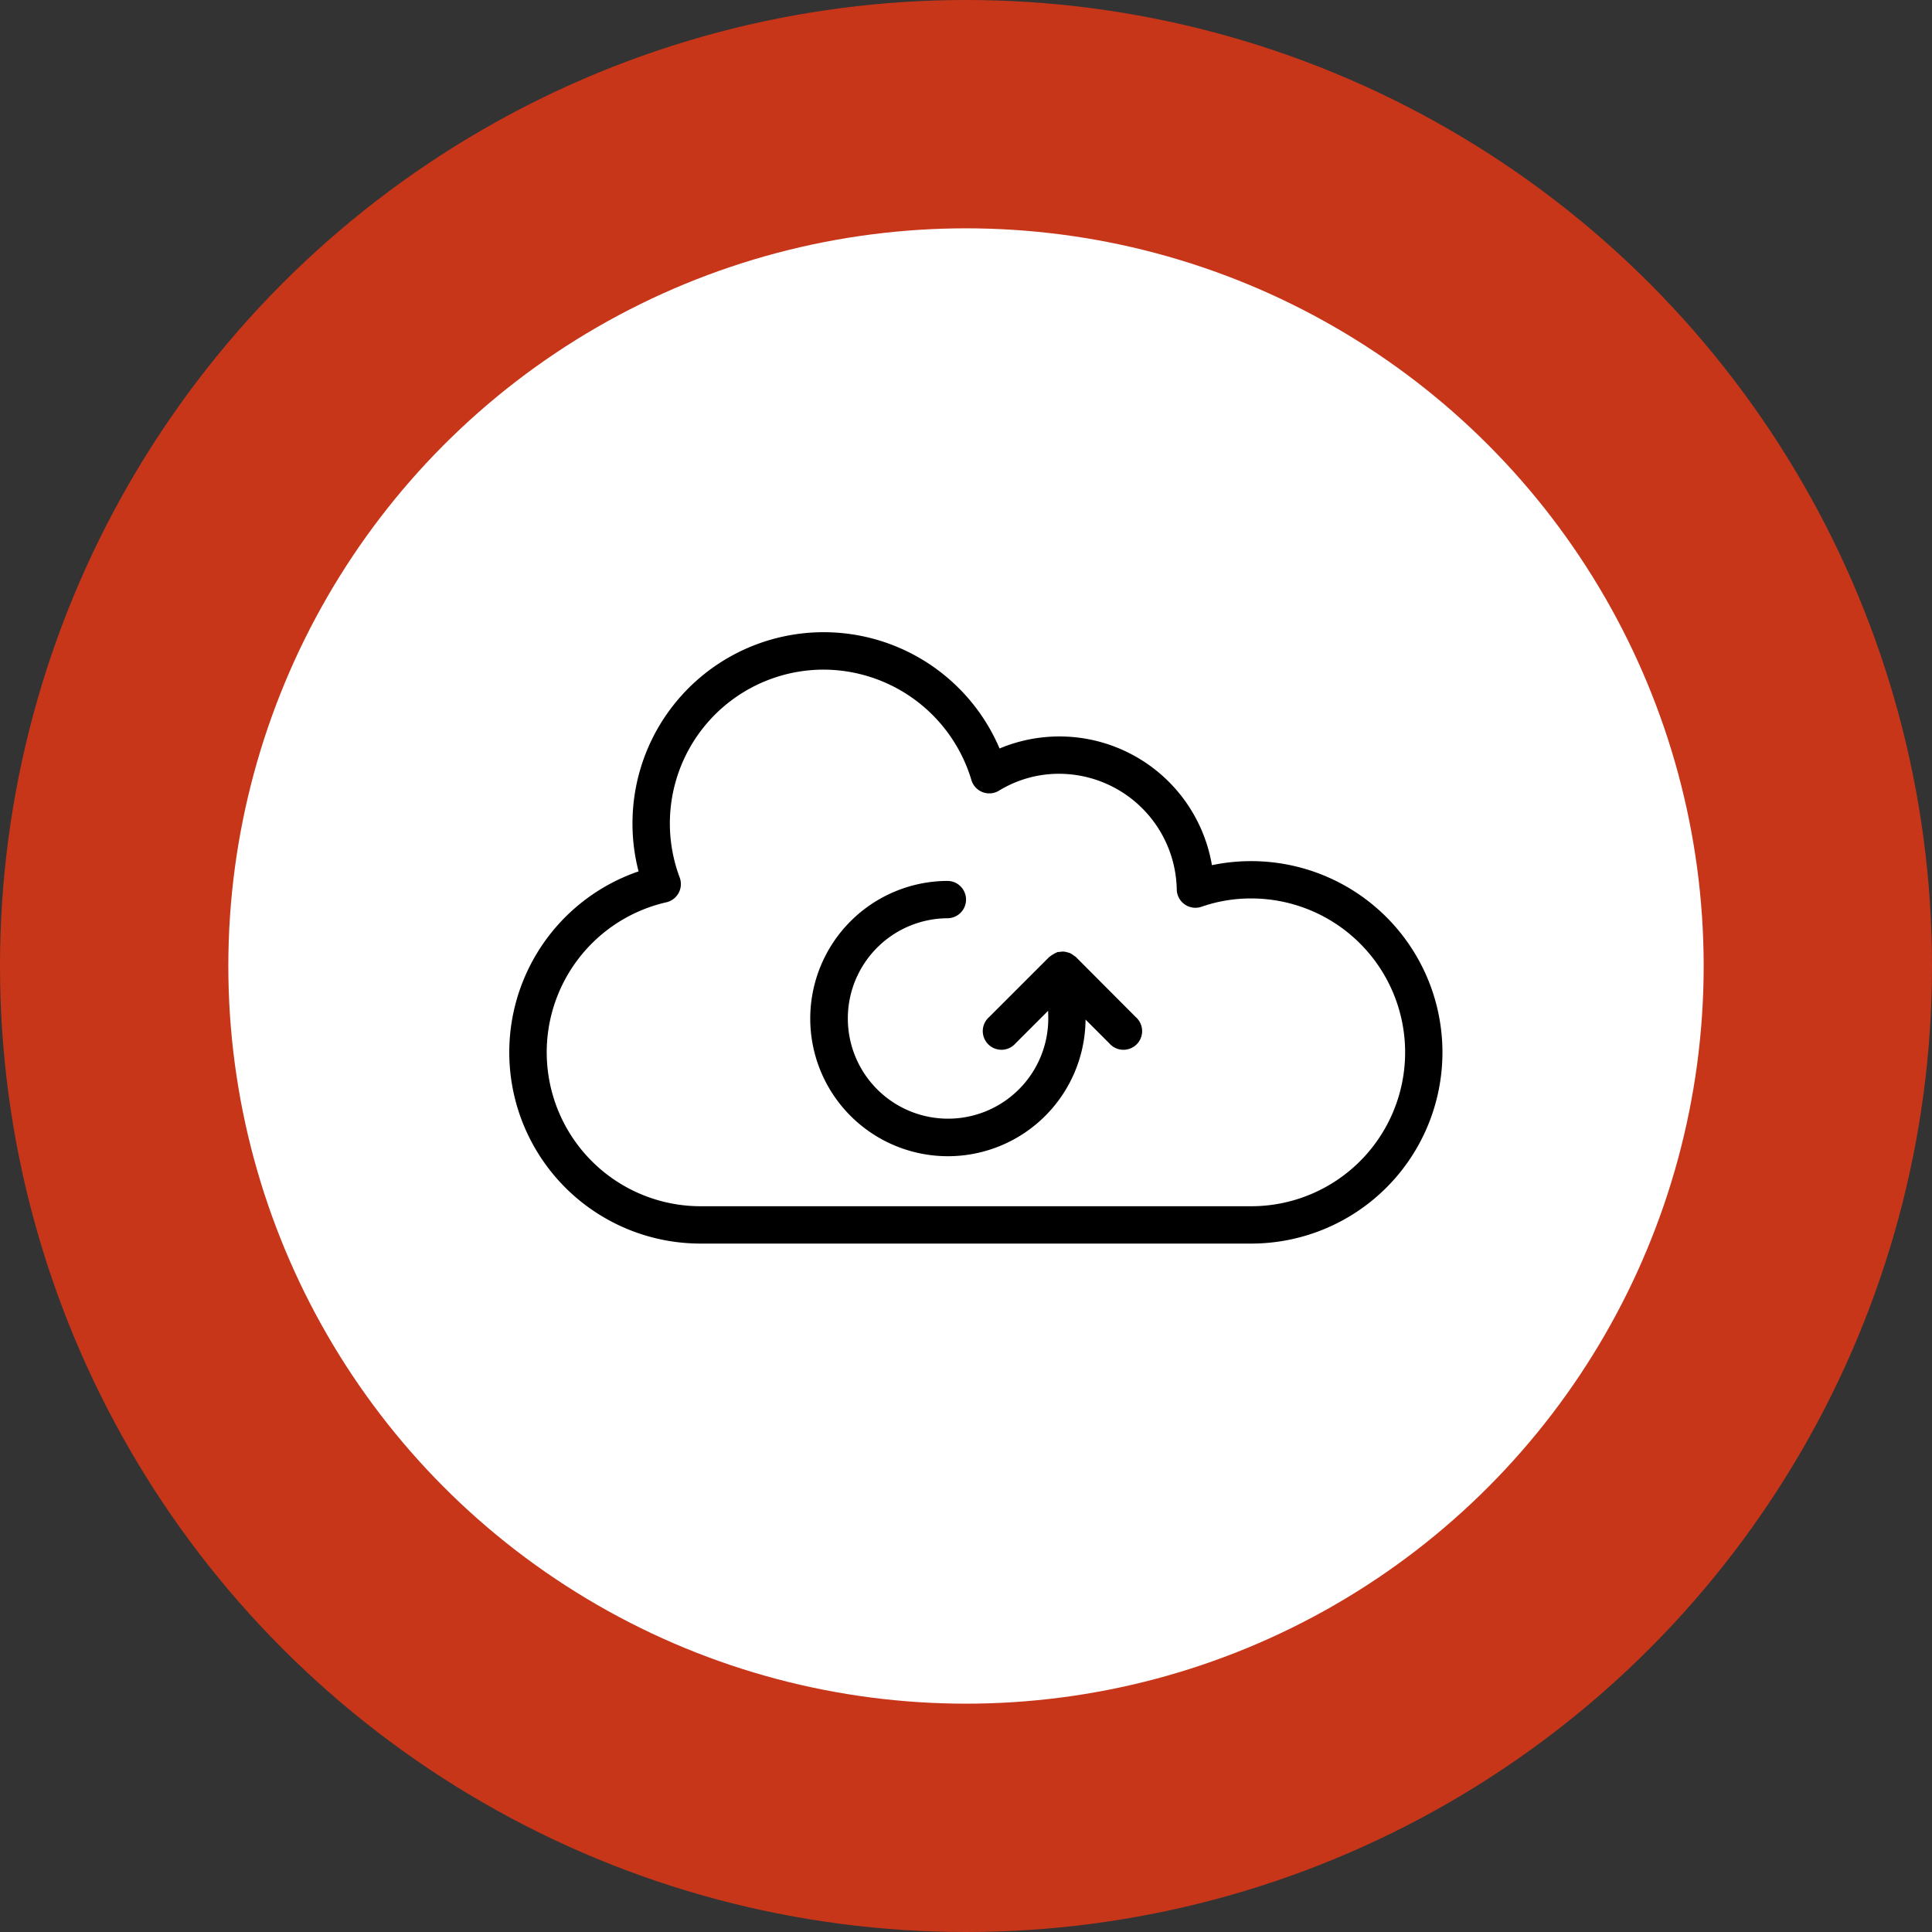
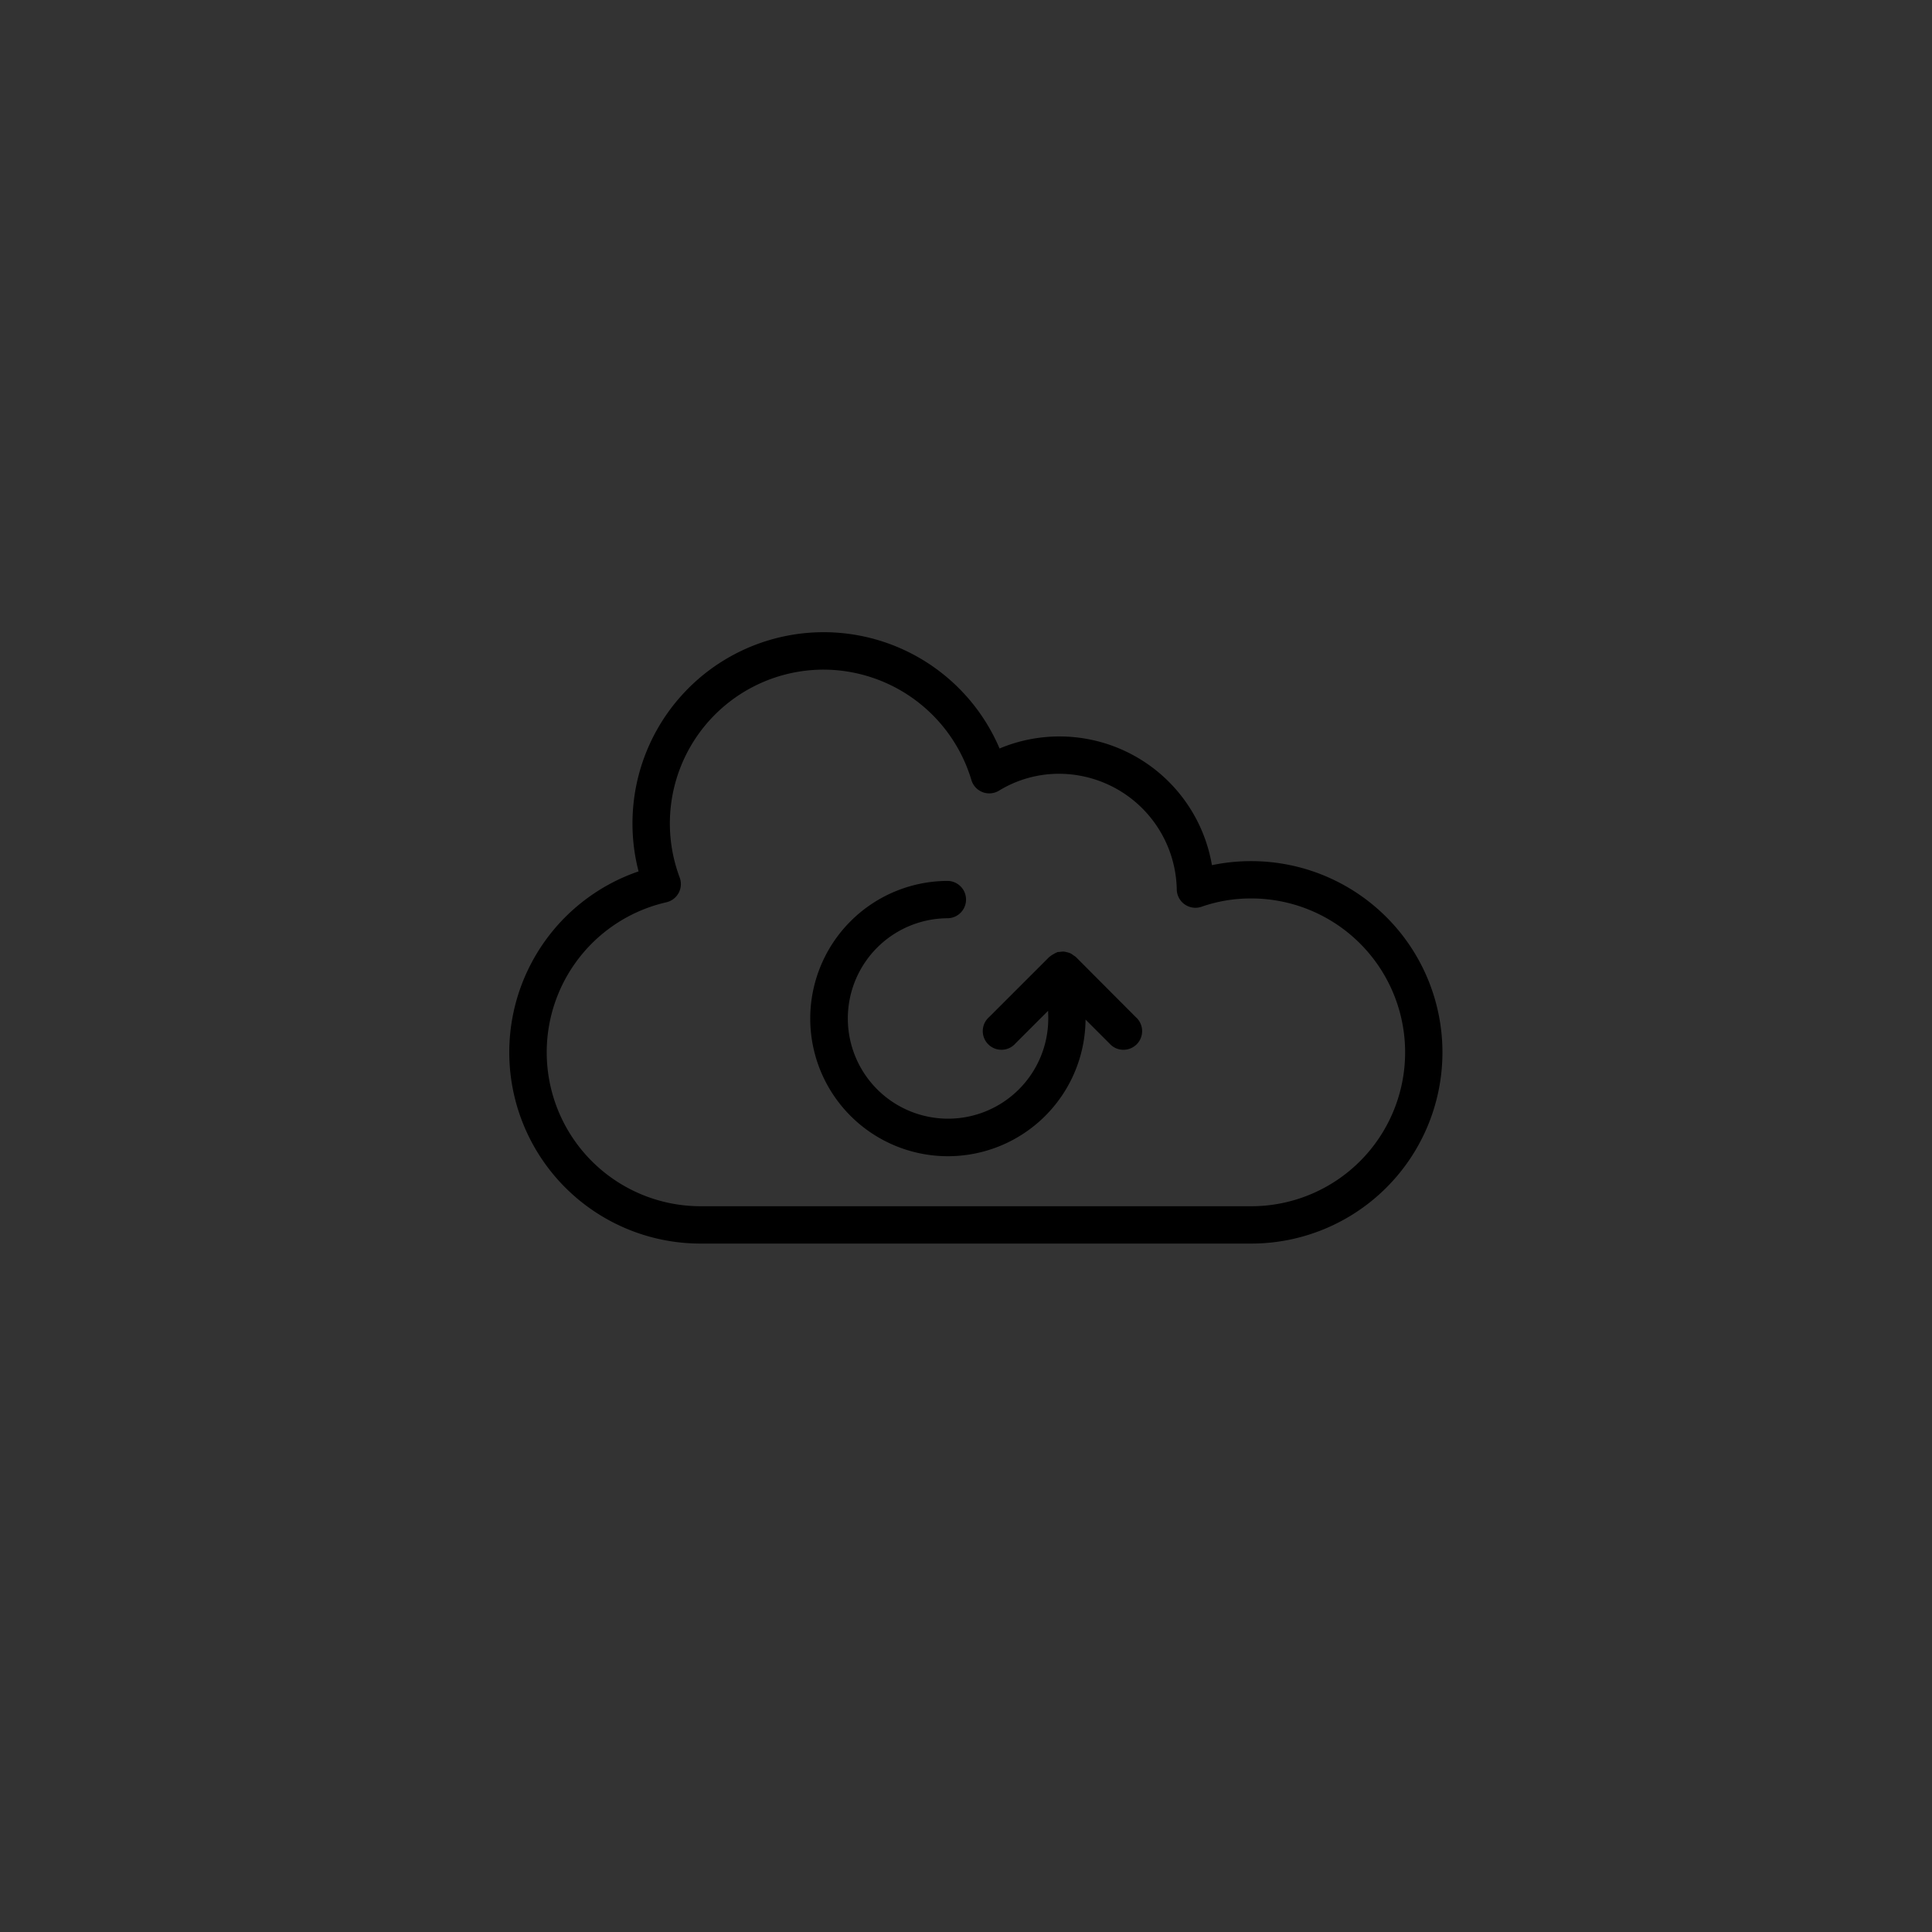
<svg xmlns="http://www.w3.org/2000/svg" width="110" height="110" viewBox="0 0 110 110">
  <rect x="0" y="0" width="110" height="110" fill="#333333" stroke="none" />
-   <circle id="Ellipse_785" data-name="Ellipse 785" cx="55" cy="55" r="55" fill="#c8361a" />
-   <circle id="Ellipse_786" data-name="Ellipse 786" cx="42" cy="42" r="42" transform="translate(13 13)" fill="#fff" />
  <g id="noun-cloud-2569240_1_" data-name="noun-cloud-2569240 (1)" transform="translate(-71 -80.252)">
    <path id="Path_146442" data-name="Path 146442" d="M142.242,129.281a10.9,10.9,0,0,0-2.24.23,8.809,8.809,0,0,0-12.091-6.643,10.885,10.885,0,0,0-20.9,4.277,10.783,10.783,0,0,0,.347,2.72,10.889,10.889,0,0,0,3.532,21.191h31.349a10.887,10.887,0,1,0,0-21.775Zm0,19.649H110.893a8.763,8.763,0,0,1-1.953-17.306,1.063,1.063,0,0,0,.759-1.409,8.757,8.757,0,0,1,8.208-11.837,8.809,8.809,0,0,1,8.4,6.284,1.062,1.062,0,0,0,1.571.607,6.528,6.528,0,0,1,3.443-.961A6.713,6.713,0,0,1,138,130.89a1.062,1.062,0,0,0,1.414.987,8.527,8.527,0,0,1,2.826-.471,8.762,8.762,0,1,1,0,17.524Z" transform="translate(0)" />
    <path id="Path_146443" data-name="Path 146443" d="M276.488,253.78a.953.953,0,0,0-.113-.075,1.043,1.043,0,0,0-.186-.124,1,1,0,0,0-.184-.06,1.046,1.046,0,0,0-.206-.04,1.071,1.071,0,0,0-.212.017.985.985,0,0,0-.139.012c-.019,0-.032.019-.05.025a1.048,1.048,0,0,0-.19.1,1.073,1.073,0,0,0-.175.116c-.014.013-.034.018-.048.032l-3.426,3.425a1.063,1.063,0,1,0,1.5,1.5l1.856-1.856c.006.163.01.317.01.442a5.706,5.706,0,1,1-5.712-5.712,1.063,1.063,0,0,0,0-2.125,7.837,7.837,0,1,0,7.834,7.893l1.359,1.359a1.063,1.063,0,1,0,1.5-1.5Z" transform="translate(-144.241 -119.049)" />
  </g>
</svg>